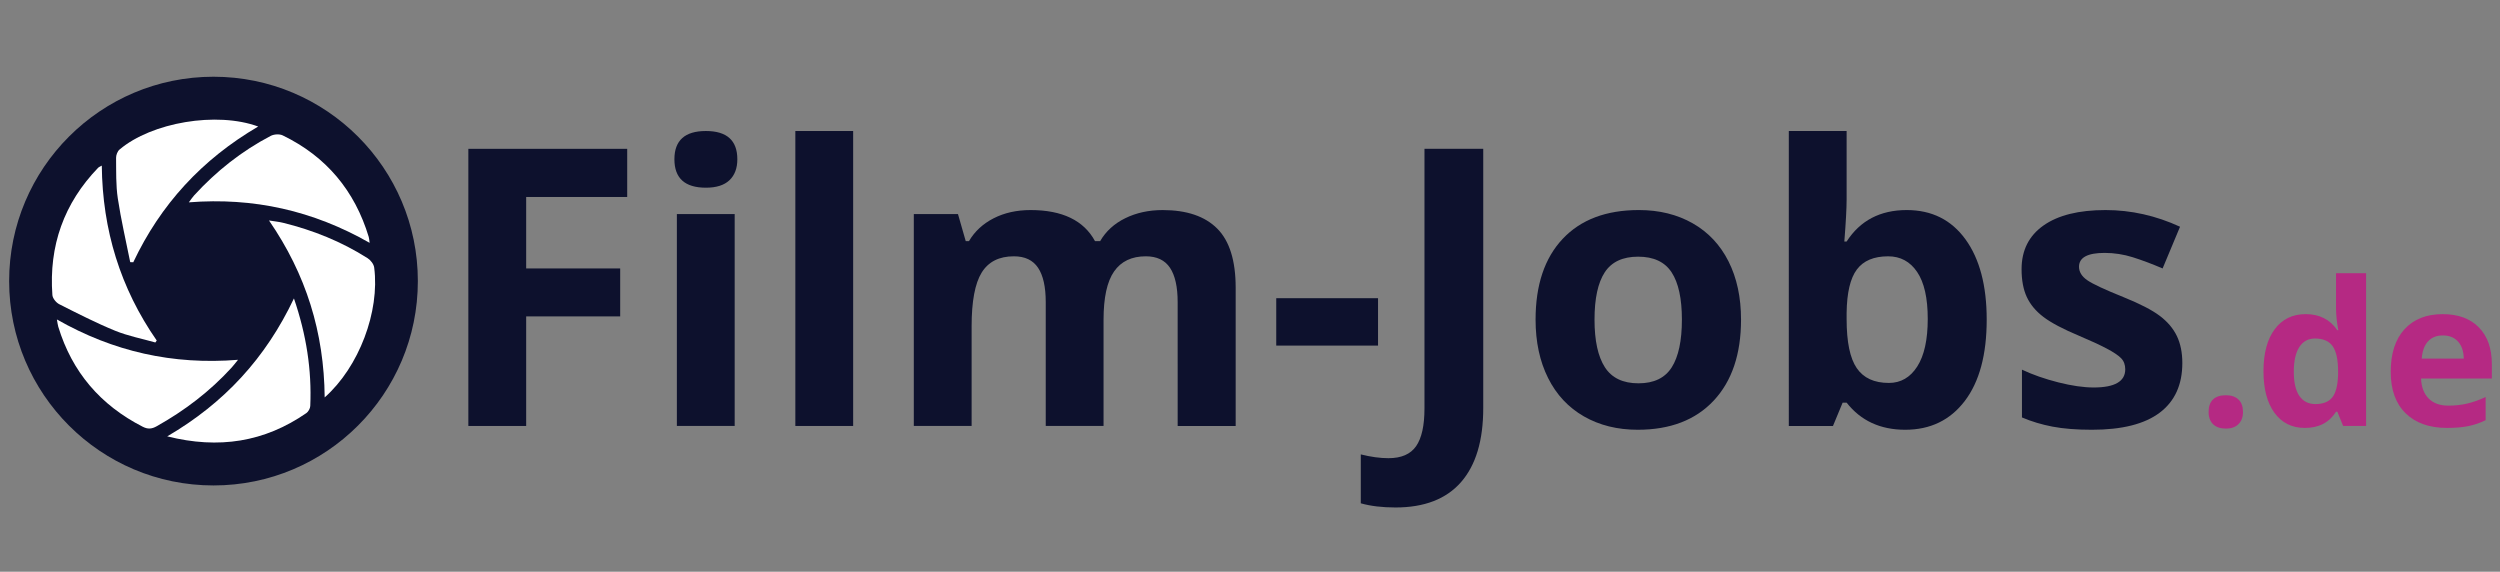
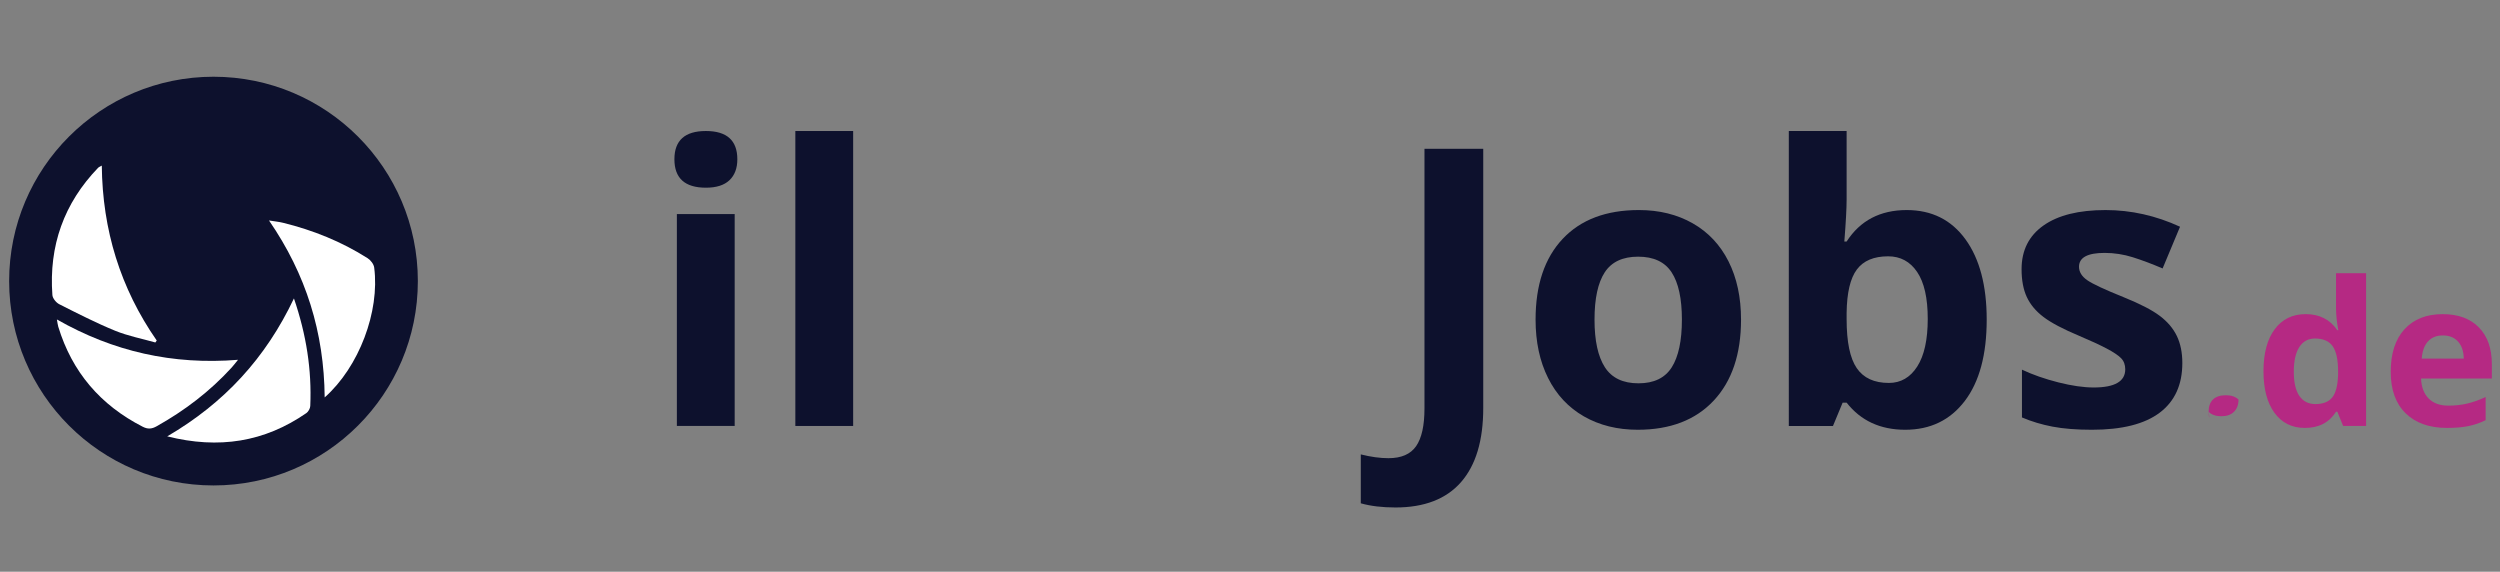
<svg xmlns="http://www.w3.org/2000/svg" version="1.1" id="Ebene_1" x="0px" y="0px" width="243.411px" height="55.666px" viewBox="0 0 243.411 55.666" enable-background="new 0 0 243.411 55.666" xml:space="preserve">
  <rect x="0" y="0" width="243.411" height="55.666" fill="#808080" stroke="none" />
  <circle fill="#0D112D" cx="20.787" cy="27.368" r="19.897" />
  <g>
-     <path fill-rule="evenodd" clip-rule="evenodd" fill="#FFFFFF" d="M25.139,12.319c-5.483,3.207-9.502,7.587-12.163,13.215   c-0.099-0.003-0.199-0.007-0.298-0.01c-0.411-2.066-0.895-4.121-1.207-6.202c-0.195-1.299-0.153-2.637-0.168-3.958   c-0.003-0.272,0.136-0.635,0.337-0.805C14.767,11.914,21.1,10.835,25.139,12.319z" />
    <path fill-rule="evenodd" clip-rule="evenodd" fill="#FFFFFF" d="M28.619,29.055c1.214,3.547,1.741,6.962,1.59,10.475   c-0.01,0.239-0.187,0.556-0.385,0.693c-4.07,2.813-8.508,3.528-13.541,2.263C21.839,39.243,25.875,34.855,28.619,29.055z" />
-     <path fill-rule="evenodd" clip-rule="evenodd" fill="#FFFFFF" d="M35.989,23.645c-5.524-3.147-11.296-4.438-17.603-3.945   c0.22-0.291,0.354-0.498,0.516-0.677c2.156-2.354,4.625-4.313,7.456-5.793c0.318-0.166,0.854-0.2,1.169-0.047   c4.241,2.059,7.015,5.384,8.376,9.891C35.943,23.204,35.946,23.345,35.989,23.645z" />
    <path fill-rule="evenodd" clip-rule="evenodd" fill="#FFFFFF" d="M31.612,38.694c-0.056-6.333-1.805-11.981-5.422-17.229   c0.575,0.093,0.98,0.131,1.37,0.227c2.924,0.719,5.687,1.832,8.232,3.447c0.294,0.186,0.598,0.578,0.641,0.908   C36.99,30.329,34.959,35.733,31.612,38.694z" />
    <path fill-rule="evenodd" clip-rule="evenodd" fill="#FFFFFF" d="M15.126,33.345c-1.312-0.373-2.67-0.633-3.924-1.146   c-1.855-0.759-3.647-1.677-5.438-2.583c-0.301-0.152-0.639-0.568-0.663-0.886C4.75,23.94,6.219,19.788,9.567,16.322   c0.054-0.057,0.139-0.082,0.344-0.197c0.065,6.257,1.805,11.931,5.35,17.03C15.215,33.218,15.171,33.281,15.126,33.345z" />
    <path fill-rule="evenodd" clip-rule="evenodd" fill="#FFFFFF" d="M5.541,31.104c5.497,3.134,11.292,4.438,17.634,3.928   c-0.265,0.326-0.432,0.548-0.617,0.752c-2.116,2.319-4.577,4.191-7.313,5.724c-0.473,0.264-0.856,0.295-1.356,0.038   c-4.105-2.103-6.873-5.319-8.218-9.741C5.616,31.621,5.6,31.426,5.541,31.104z" />
  </g>
  <g>
-     <path fill="#0D112D" d="M51.23,41.474h-5.629V14.491h15.466v4.688H51.23v6.958h9.154v4.669H51.23V41.474z" />
    <path fill="#0D112D" d="M65.663,15.506c0-1.833,1.021-2.75,3.064-2.75c2.042,0,3.063,0.917,3.063,2.75   c0,0.874-0.255,1.554-0.766,2.04c-0.511,0.486-1.277,0.729-2.298,0.729C66.685,18.274,65.663,17.352,65.663,15.506z M71.532,41.474   h-5.629V20.84h5.629V41.474z" />
    <path fill="#0D112D" d="M83.067,41.474h-5.629V12.756h5.629V41.474z" />
-     <path fill="#0D112D" d="M107.447,41.474h-5.629V29.422c0-1.488-0.249-2.605-0.748-3.35c-0.498-0.745-1.283-1.117-2.353-1.117   c-1.439,0-2.485,0.529-3.138,1.587c-0.652,1.058-0.978,2.799-0.978,5.223v9.708h-5.629V20.84h4.3l0.756,2.639h0.314   c0.554-0.947,1.354-1.688,2.399-2.224c1.045-0.535,2.245-0.803,3.599-0.803c3.088,0,5.18,1.009,6.275,3.027h0.499   c0.554-0.959,1.369-1.704,2.445-2.233c1.077-0.529,2.292-0.793,3.645-0.793c2.338,0,4.106,0.6,5.306,1.799   c1.2,1.2,1.8,3.123,1.8,5.768v13.454h-5.648V29.422c0-1.488-0.249-2.605-0.747-3.35c-0.499-0.745-1.283-1.117-2.354-1.117   c-1.378,0-2.408,0.492-3.091,1.477c-0.683,0.983-1.024,2.546-1.024,4.688V41.474z" />
-     <path fill="#0D112D" d="M124.261,33.648v-4.614h9.911v4.614H124.261z" />
    <path fill="#0D112D" d="M135.87,49.41c-1.292,0-2.418-0.136-3.378-0.406v-4.762c0.984,0.246,1.883,0.369,2.695,0.369   c1.255,0,2.152-0.391,2.694-1.172c0.541-0.782,0.812-2.003,0.812-3.664V14.491h5.722v25.248c0,3.15-0.72,5.55-2.159,7.198   S138.687,49.41,135.87,49.41z" />
    <path fill="#0D112D" d="M169.515,31.12c0,3.358-0.886,5.985-2.657,7.881c-1.772,1.895-4.239,2.842-7.401,2.842   c-1.98,0-3.728-0.434-5.241-1.301c-1.514-0.868-2.676-2.113-3.488-3.737c-0.813-1.625-1.218-3.52-1.218-5.685   c0-3.371,0.879-5.992,2.639-7.863c1.76-1.87,4.232-2.805,7.42-2.805c1.98,0,3.728,0.431,5.241,1.292   c1.514,0.861,2.676,2.098,3.488,3.709C169.109,27.065,169.515,28.954,169.515,31.12z M155.249,31.12   c0,2.042,0.335,3.587,1.006,4.632c0.671,1.046,1.763,1.569,3.276,1.569c1.501,0,2.58-0.52,3.239-1.56   c0.657-1.04,0.987-2.587,0.987-4.642c0-2.043-0.332-3.574-0.997-4.596c-0.664-1.021-1.753-1.532-3.267-1.532   c-1.501,0-2.584,0.508-3.248,1.522C155.581,27.53,155.249,29.065,155.249,31.12z" />
    <path fill="#0D112D" d="M185.646,20.452c2.437,0,4.343,0.951,5.722,2.852c1.378,1.901,2.066,4.507,2.066,7.816   c0,3.408-0.71,6.047-2.131,7.917c-1.422,1.871-3.356,2.806-5.805,2.806c-2.424,0-4.325-0.88-5.703-2.64h-0.388l-0.941,2.271h-4.3   V12.756h5.629v6.681c0,0.849-0.074,2.209-0.222,4.079h0.222C181.112,21.474,183.062,20.452,185.646,20.452z M183.837,24.956   c-1.391,0-2.405,0.428-3.045,1.283c-0.641,0.855-0.973,2.268-0.997,4.235v0.609c0,2.215,0.329,3.802,0.987,4.762   s1.701,1.439,3.128,1.439c1.157,0,2.077-0.532,2.76-1.597c0.683-1.063,1.024-2.611,1.024-4.642s-0.345-3.553-1.034-4.567   C185.972,25.463,185.031,24.956,183.837,24.956z" />
    <path fill="#0D112D" d="M212.481,35.347c0,2.116-0.735,3.728-2.205,4.835c-1.471,1.107-3.67,1.661-6.599,1.661   c-1.501,0-2.78-0.102-3.839-0.305s-2.049-0.501-2.971-0.895v-4.651c1.045,0.492,2.224,0.904,3.534,1.236   c1.31,0.332,2.464,0.499,3.46,0.499c2.042,0,3.063-0.591,3.063-1.772c0-0.442-0.135-0.803-0.405-1.079   c-0.271-0.277-0.738-0.591-1.403-0.941c-0.664-0.351-1.55-0.76-2.657-1.228c-1.587-0.664-2.753-1.279-3.497-1.846   c-0.745-0.565-1.286-1.215-1.625-1.947c-0.338-0.731-0.507-1.633-0.507-2.704c0-1.833,0.71-3.251,2.132-4.254   c1.421-1.003,3.436-1.504,6.044-1.504c2.485,0,4.903,0.542,7.253,1.624l-1.697,4.061c-1.034-0.443-2-0.806-2.898-1.089   c-0.897-0.283-1.814-0.425-2.75-0.425c-1.66,0-2.491,0.45-2.491,1.348c0,0.505,0.268,0.941,0.803,1.311s1.707,0.916,3.516,1.643   c1.612,0.652,2.793,1.261,3.544,1.827c0.75,0.565,1.304,1.218,1.661,1.956C212.302,33.445,212.481,34.325,212.481,35.347z" />
-     <path fill="#B52983" d="M215.039,40.106c0-0.535,0.144-0.939,0.431-1.214c0.286-0.273,0.704-0.411,1.252-0.411   c0.529,0,0.938,0.141,1.229,0.421s0.435,0.682,0.435,1.204c0,0.504-0.146,0.9-0.439,1.19s-0.701,0.435-1.224,0.435   c-0.535,0-0.949-0.142-1.243-0.425C215.185,41.022,215.039,40.623,215.039,40.106z" />
+     <path fill="#B52983" d="M215.039,40.106c0-0.535,0.144-0.939,0.431-1.214c0.286-0.273,0.704-0.411,1.252-0.411   c0.529,0,0.938,0.141,1.229,0.421c0,0.504-0.146,0.9-0.439,1.19s-0.701,0.435-1.224,0.435   c-0.535,0-0.949-0.142-1.243-0.425C215.185,41.022,215.039,40.623,215.039,40.106z" />
    <path fill="#B52983" d="M224.416,41.665c-1.255,0-2.241-0.487-2.958-1.463c-0.717-0.975-1.075-2.326-1.075-4.053   c0-1.752,0.364-3.118,1.094-4.096c0.729-0.979,1.735-1.468,3.016-1.468c1.345,0,2.371,0.522,3.078,1.567h0.096   c-0.146-0.796-0.22-1.507-0.22-2.131v-3.422h2.925v14.873h-2.236l-0.564-1.386h-0.124   C226.783,41.139,225.773,41.665,224.416,41.665z M225.438,39.342c0.746,0,1.292-0.217,1.64-0.649   c0.348-0.434,0.537-1.17,0.569-2.208v-0.315c0-1.147-0.178-1.97-0.531-2.467s-0.929-0.745-1.725-0.745   c-0.65,0-1.155,0.275-1.516,0.826c-0.36,0.552-0.54,1.353-0.54,2.404s0.182,1.84,0.545,2.366   C224.244,39.079,224.763,39.342,225.438,39.342z" />
    <path fill="#B52983" d="M238.257,41.665c-1.721,0-3.065-0.475-4.034-1.425c-0.969-0.949-1.452-2.294-1.452-4.033   c0-1.791,0.447-3.176,1.343-4.153c0.895-0.979,2.133-1.468,3.713-1.468c1.511,0,2.687,0.431,3.527,1.291   c0.842,0.86,1.262,2.049,1.262,3.565v1.414h-6.892c0.032,0.829,0.277,1.476,0.736,1.94c0.459,0.466,1.103,0.698,1.931,0.698   c0.644,0,1.252-0.067,1.826-0.201c0.573-0.134,1.172-0.347,1.797-0.641v2.256c-0.51,0.256-1.055,0.445-1.635,0.569   S239.092,41.665,238.257,41.665z M237.846,32.66c-0.618,0-1.103,0.196-1.453,0.588c-0.351,0.393-0.551,0.948-0.602,1.668h4.091   c-0.013-0.72-0.201-1.275-0.564-1.668C238.955,32.856,238.464,32.66,237.846,32.66z" />
  </g>
</svg>